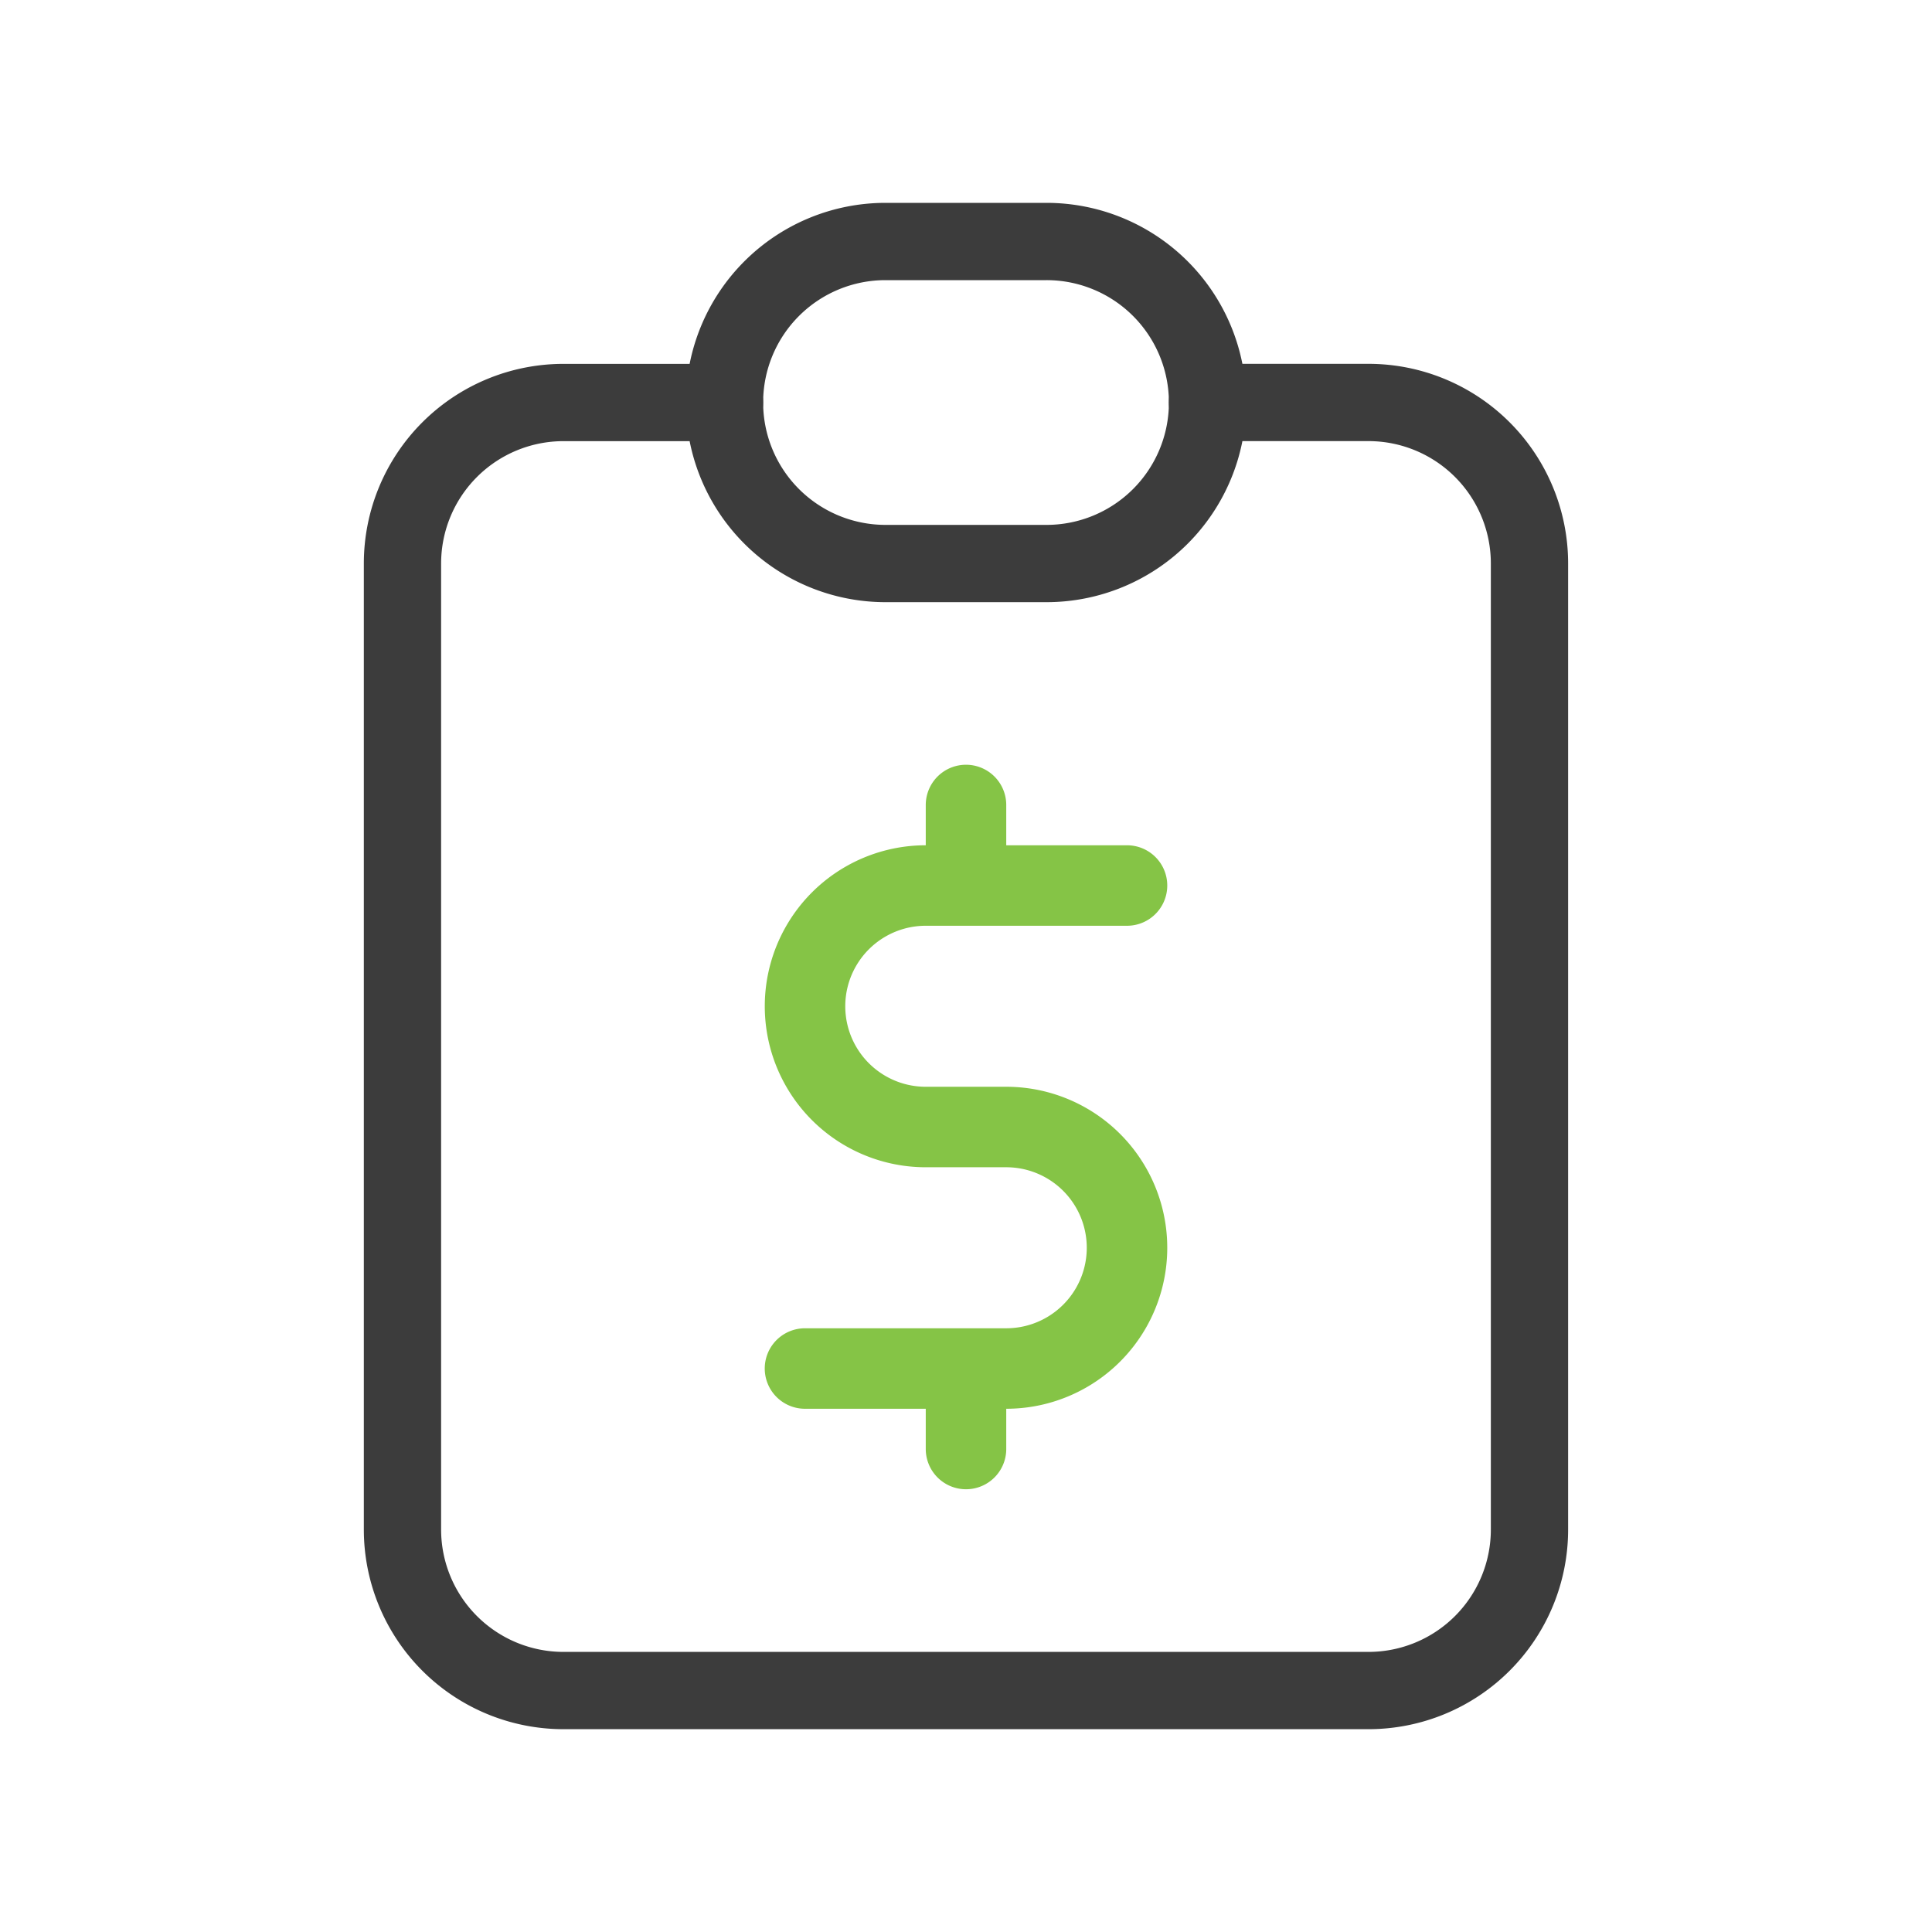
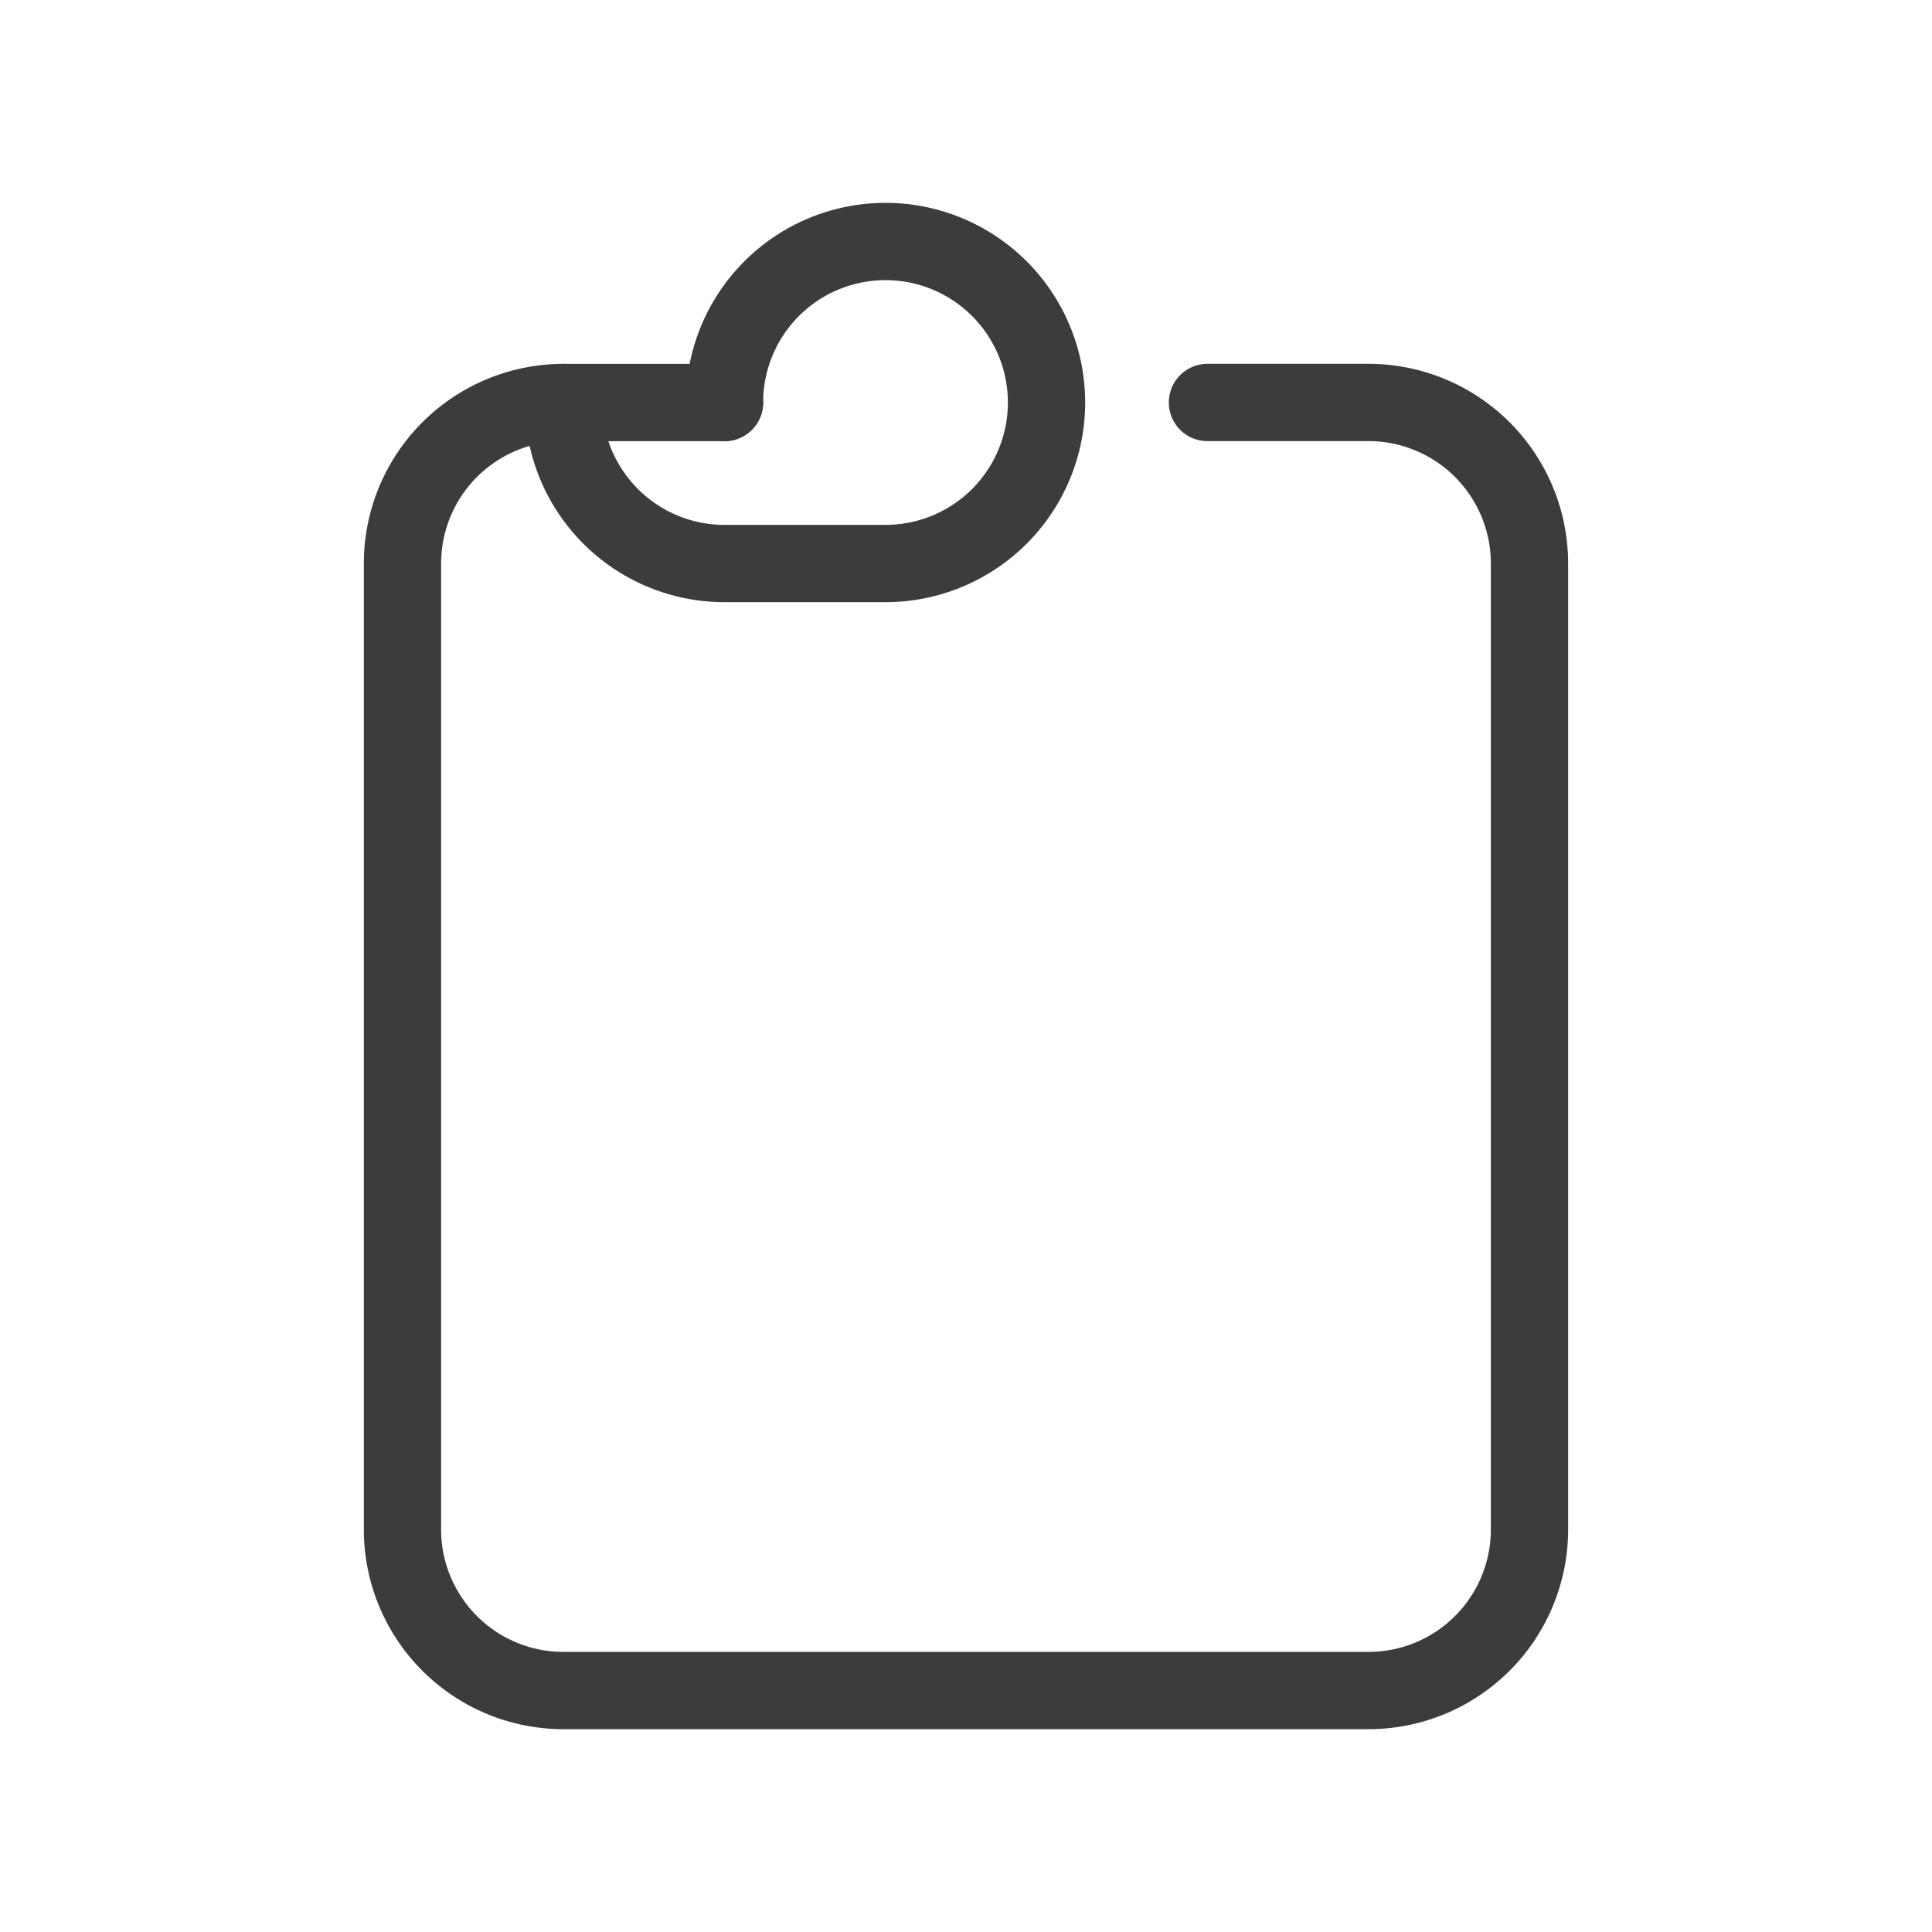
<svg xmlns="http://www.w3.org/2000/svg" viewBox="0 0 50 50" fill="none" stroke="#3c3c3c" stroke-linecap="round" stroke-linejoin="round" width="100" height="100" stroke-width="2">
  <path d="M18.75 10.417H14.583a4.167 4.167 0 0 0 -4.167 4.167v25a4.167 4.167 0 0 0 4.167 4.167h20.833a4.167 4.167 0 0 0 4.167 -4.167V14.583a4.167 4.167 0 0 0 -4.167 -4.167h-4.167" />
-   <path d="M18.75 10.417a4.167 4.167 0 0 1 4.167 -4.167h4.167a4.167 4.167 0 0 1 4.167 4.167v0a4.167 4.167 0 0 1 -4.167 4.167h-4.167a4.167 4.167 0 0 1 -4.167 -4.167" />
-   <path d="M29.167 22.917h-5.208a3.125 3.125 0 0 0 0 6.25h2.083a3.125 3.125 0 0 1 0 6.25H20.833m4.167 0v2.083m0 -16.667v2.083" stroke="#85c446" stroke-width="2.083" />
+   <path d="M18.75 10.417a4.167 4.167 0 0 1 4.167 -4.167a4.167 4.167 0 0 1 4.167 4.167v0a4.167 4.167 0 0 1 -4.167 4.167h-4.167a4.167 4.167 0 0 1 -4.167 -4.167" />
</svg>